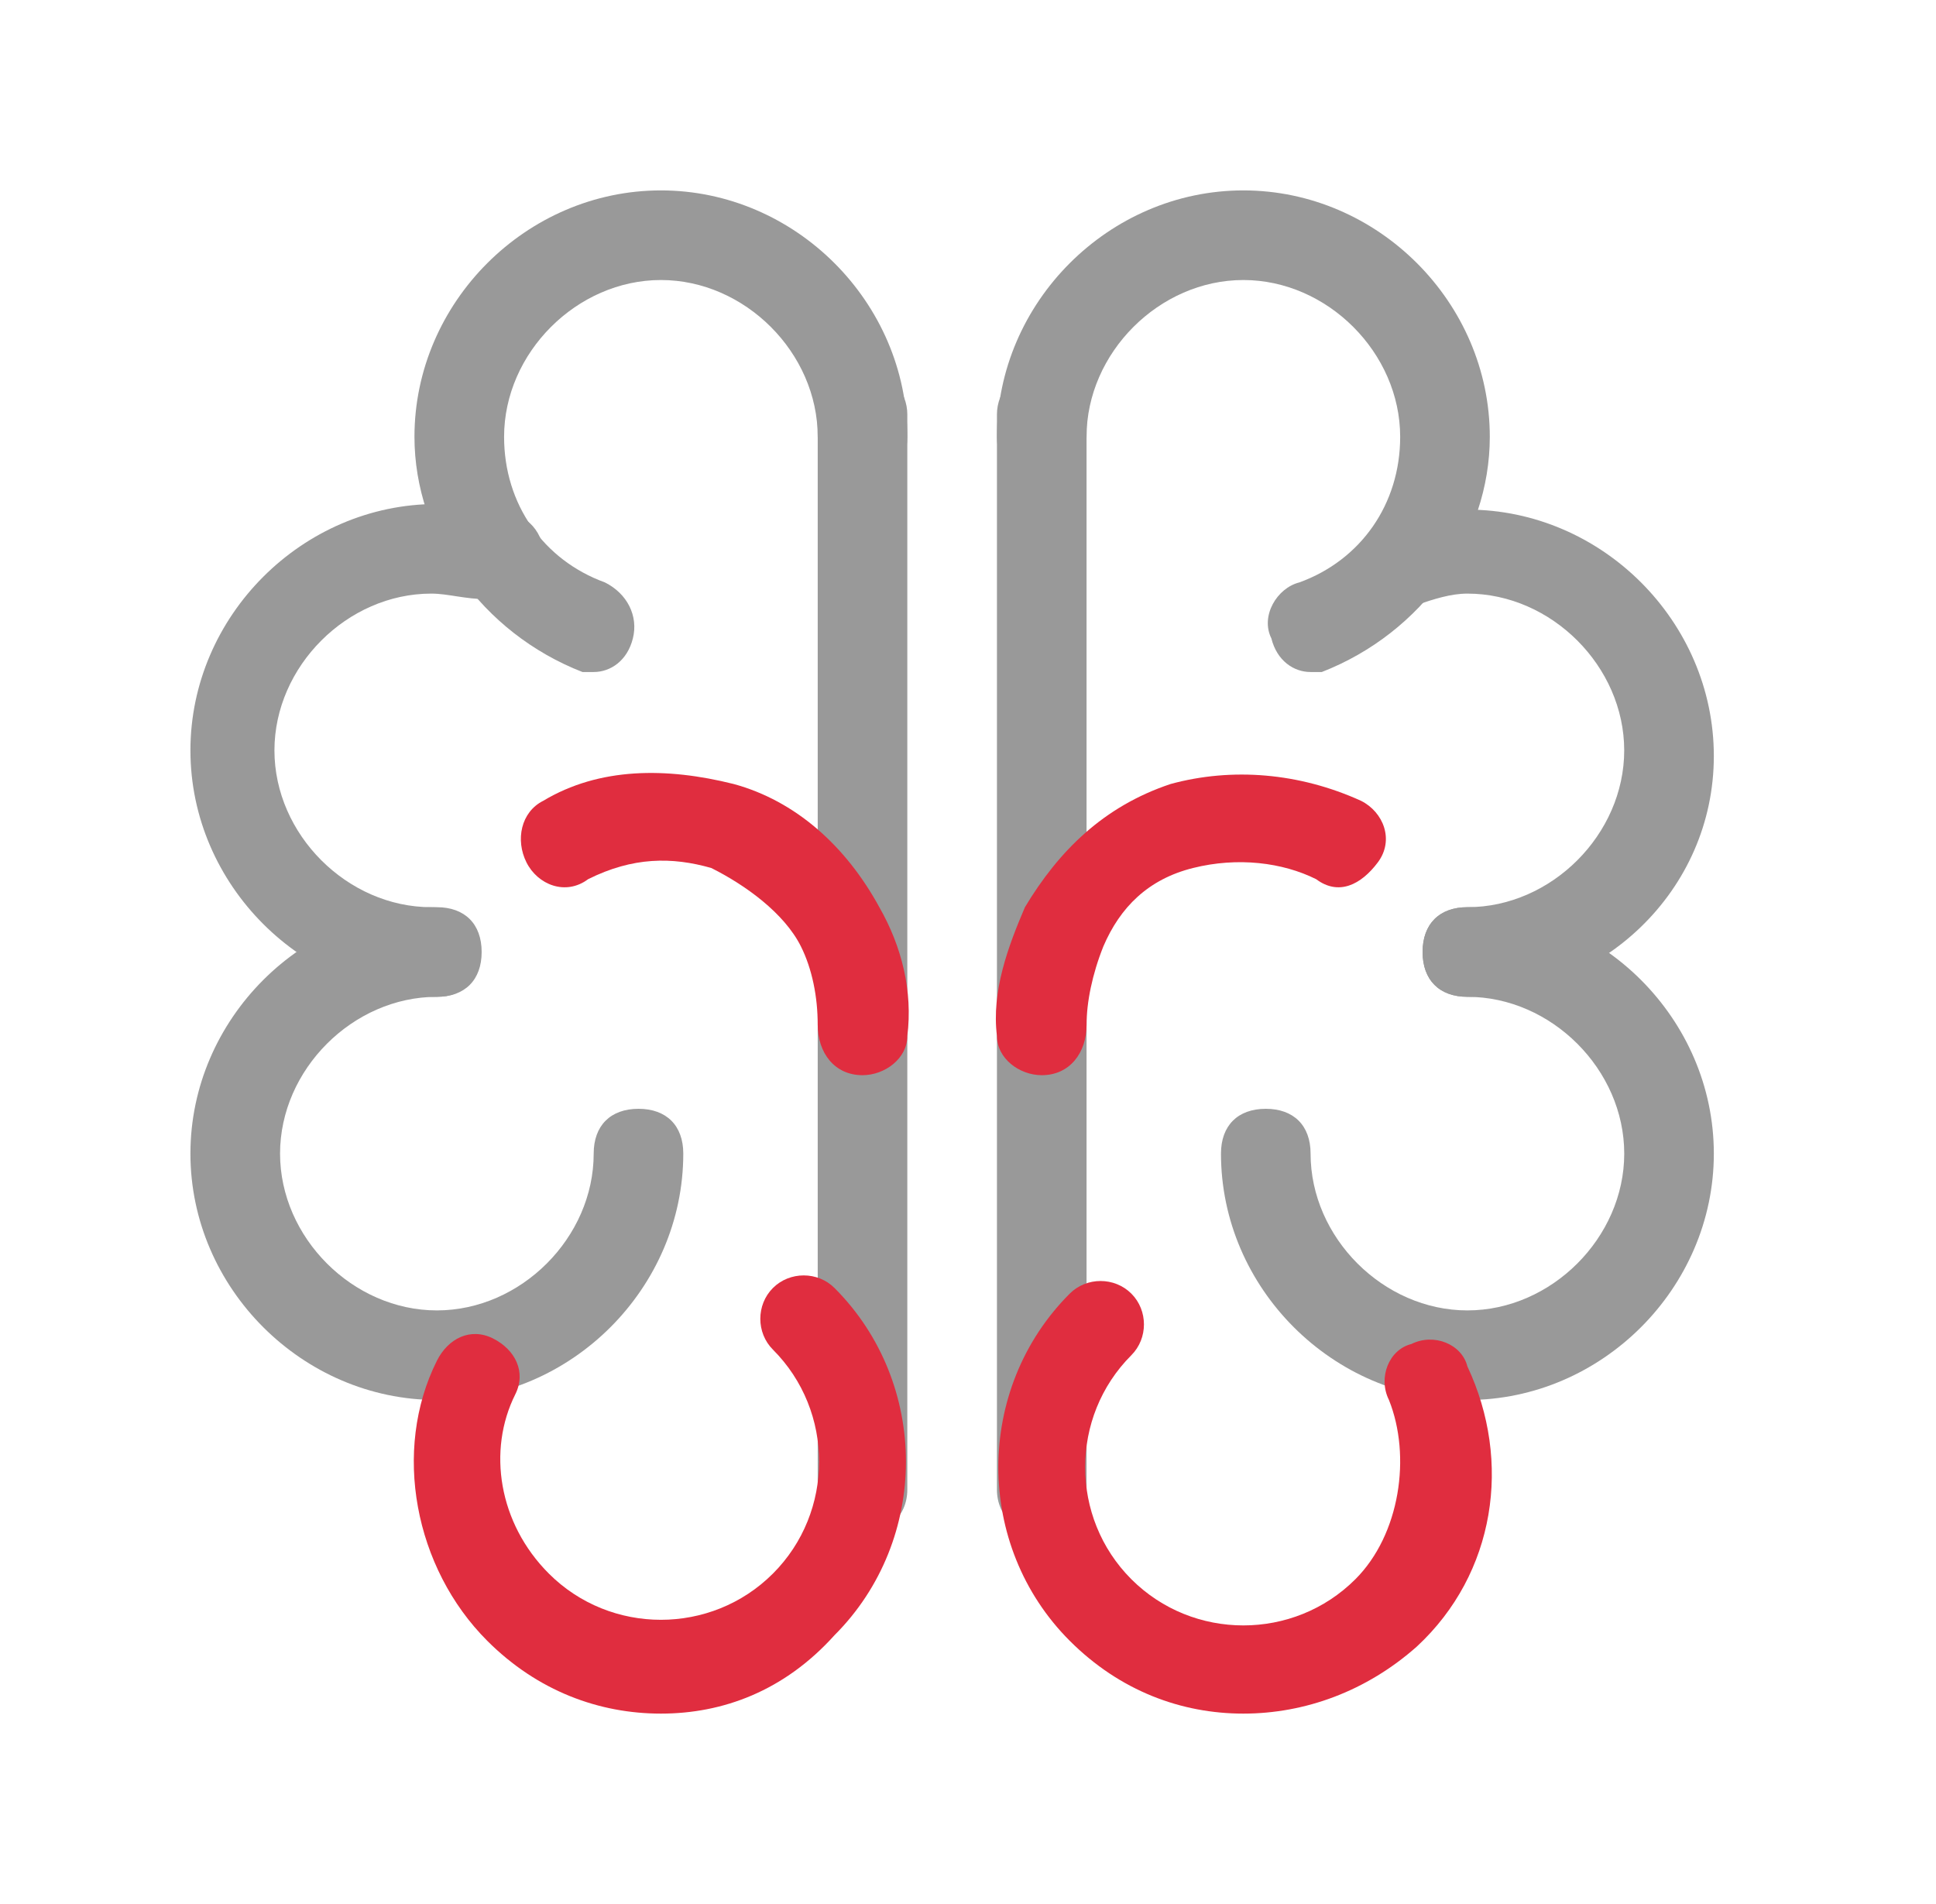
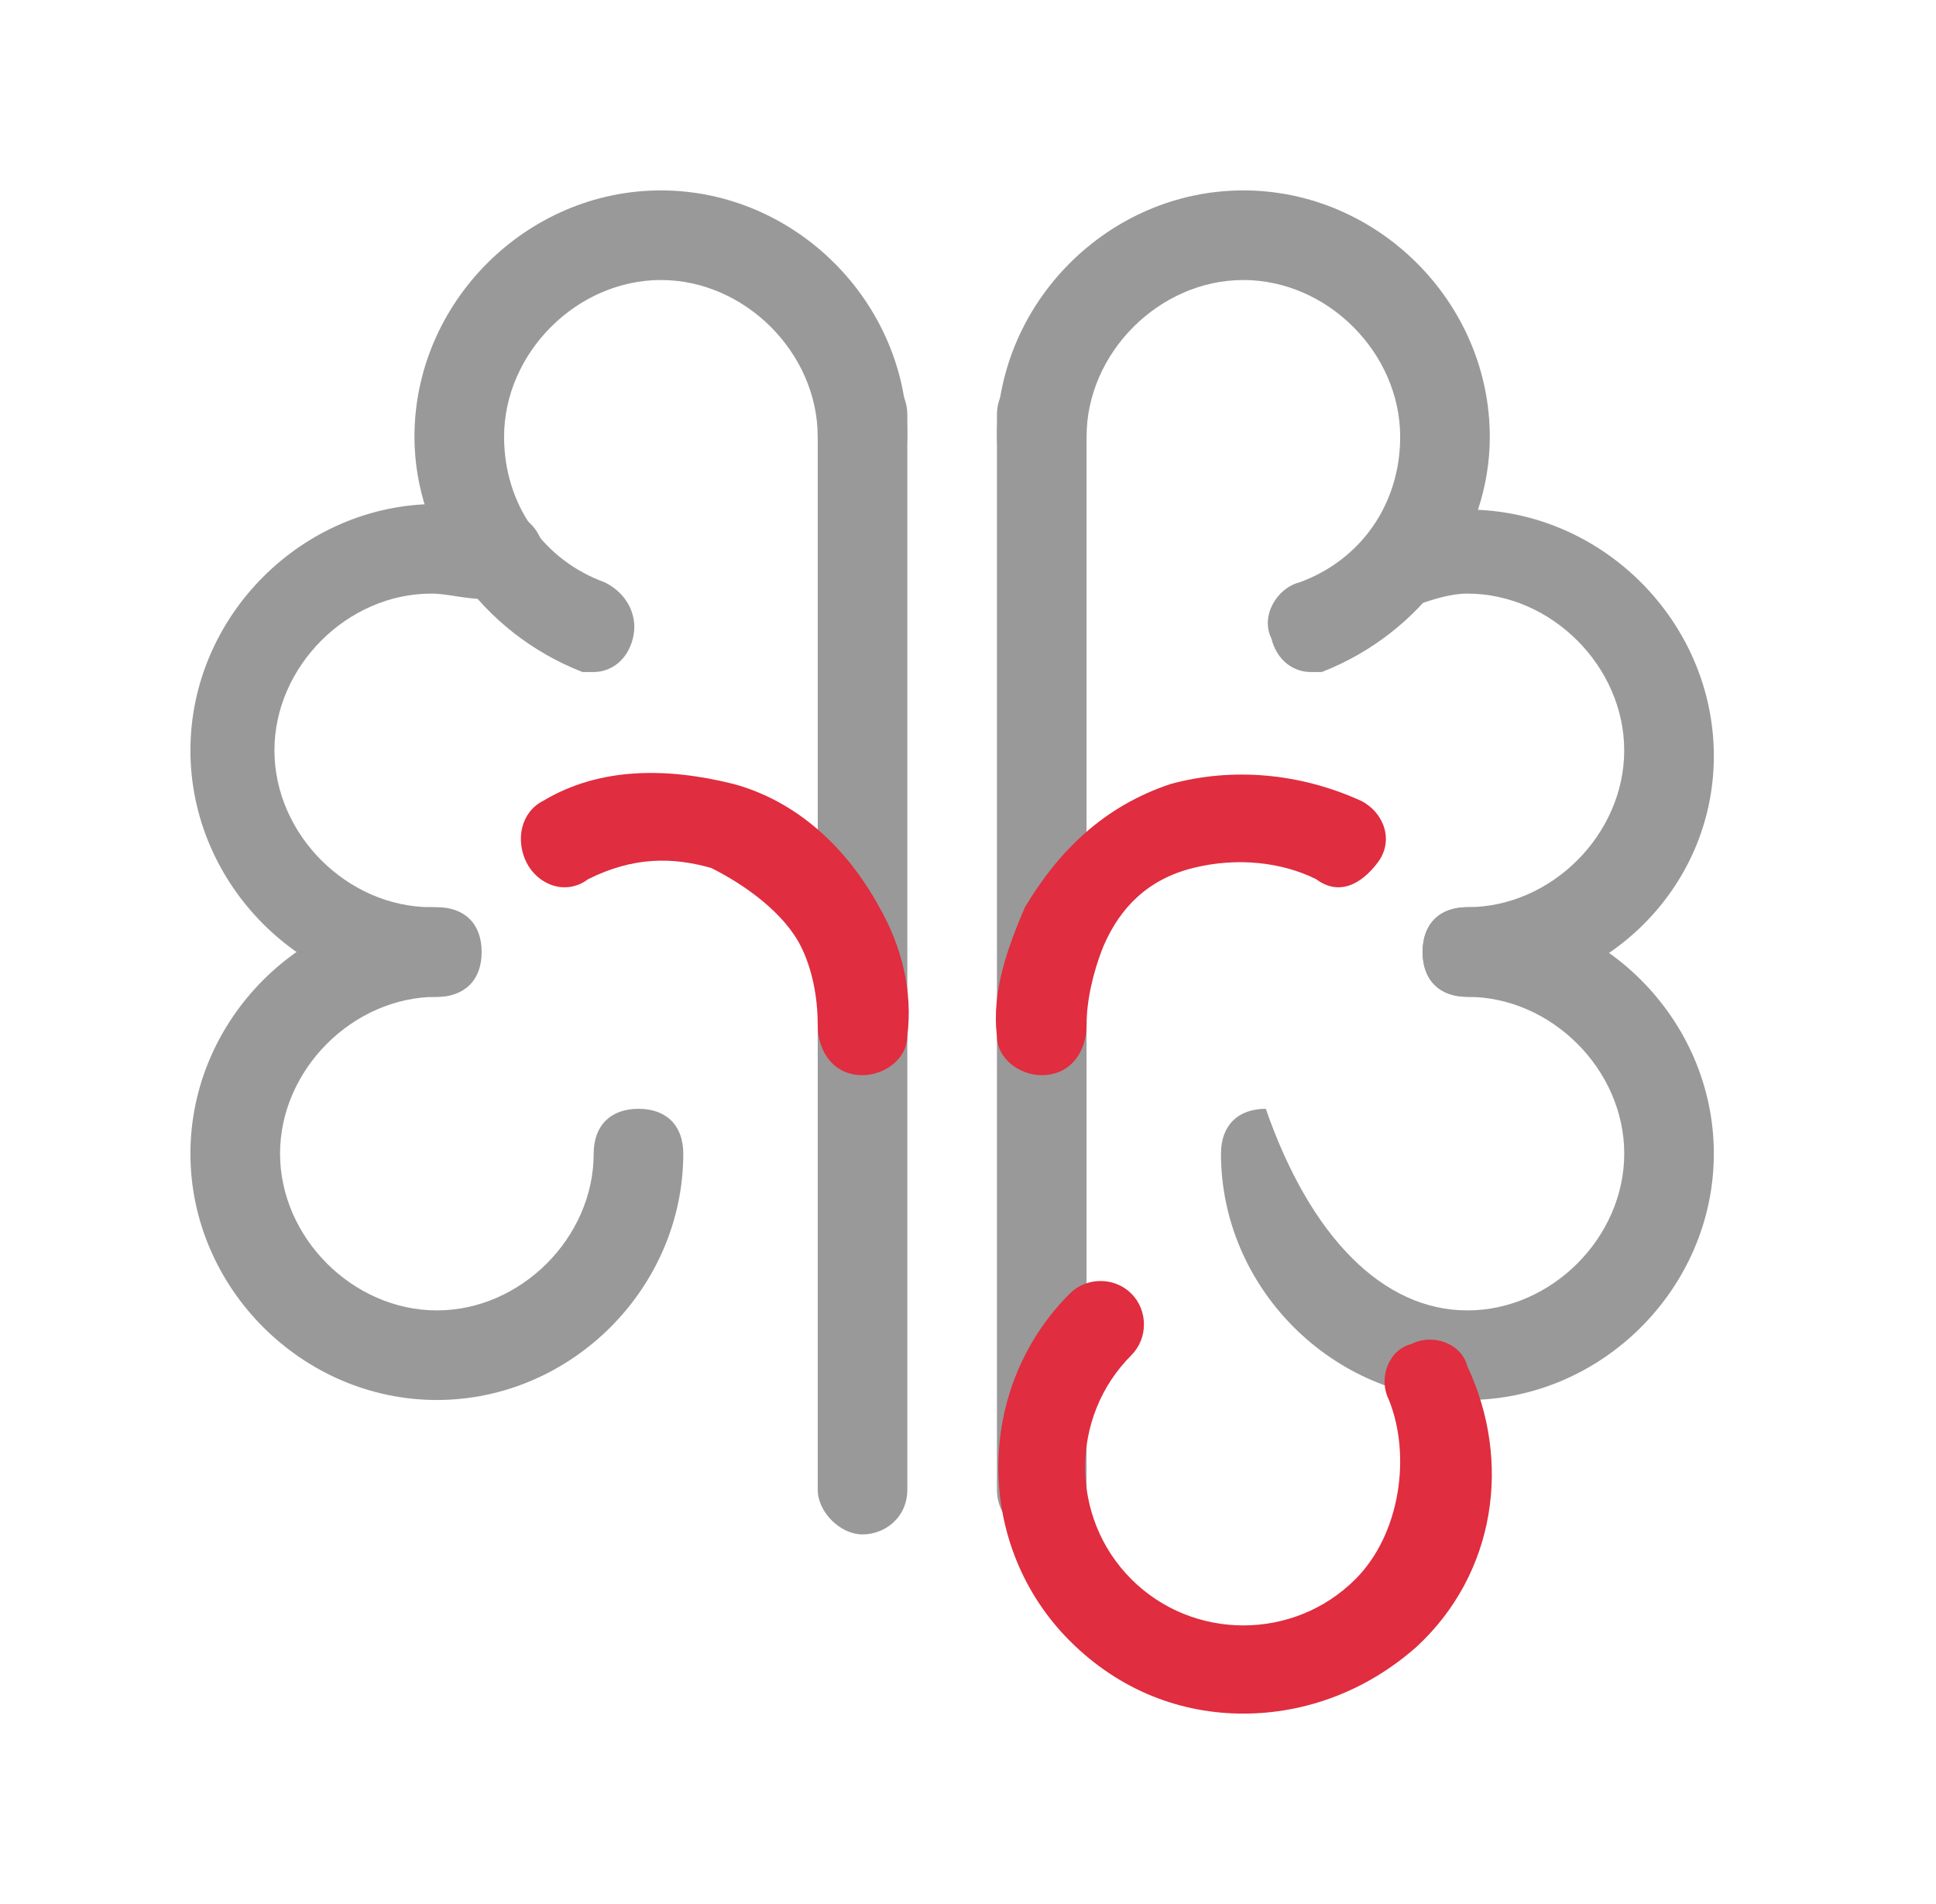
<svg xmlns="http://www.w3.org/2000/svg" width="61" height="60" viewBox="0 0 61 60" fill="none">
  <path d="M18.706 21.177C18.53 21.177 18.353 21.177 18.353 21.177C15.177 19.941 13.059 16.941 13.059 13.765C13.059 9.529 16.588 6 20.824 6C25.059 6 28.588 9.529 28.588 13.765C28.588 14.647 28.059 15.177 27.177 15.177C26.294 15.177 25.765 14.647 25.765 13.765C25.765 11.118 23.471 8.824 20.824 8.824C18.177 8.824 15.883 11.118 15.883 13.765C15.883 15.882 17.118 17.647 19.059 18.353C19.765 18.706 20.118 19.412 19.941 20.118C19.765 20.823 19.235 21.177 18.706 21.177Z" fill="#999999" />
  <path d="M13.765 31.412C9.529 31.412 6 27.882 6 23.647C6 19.412 9.529 15.882 13.765 15.882C14.647 15.882 15.529 16.059 16.235 16.235C16.941 16.412 17.294 17.294 17.118 18C16.765 18.706 16.059 19.059 15.353 18.882C14.647 18.882 14.118 18.706 13.588 18.706C10.941 18.706 8.647 21 8.647 23.647C8.647 26.294 10.941 28.588 13.588 28.588C14.471 28.588 15 29.118 15 30C15 30.882 14.647 31.412 13.765 31.412ZM27.176 48.353C26.471 48.353 25.765 47.647 25.765 46.941V13.059C25.765 12.353 26.471 11.647 27.176 11.647C28.059 11.647 28.588 12.353 28.588 13.059V46.941C28.588 47.824 27.882 48.353 27.176 48.353Z" fill="#999999" />
  <path d="M27.176 33.882C27.176 33.882 27 33.882 27.176 33.882C26.294 33.882 25.765 33.176 25.765 32.294C25.765 31.412 25.588 30.529 25.235 29.823C24.706 28.765 23.47 27.882 22.412 27.353C21.176 27 19.941 27 18.529 27.706C17.823 28.235 16.941 27.882 16.588 27.176C16.235 26.471 16.412 25.588 17.117 25.235C18.882 24.176 21 24.176 23.117 24.706C25.059 25.235 26.647 26.647 27.706 28.588C28.412 29.823 28.765 31.235 28.588 32.647C28.588 33.353 27.882 33.882 27.176 33.882Z" fill="#E02D3F" />
  <path d="M13.765 44.117C9.529 44.117 6 40.588 6 36.353C6 32.117 9.529 28.588 13.765 28.588C14.647 28.588 15.176 29.117 15.176 30C15.176 30.882 14.647 31.412 13.765 31.412C11.118 31.412 8.824 33.706 8.824 36.353C8.824 39 11.118 41.294 13.765 41.294C16.412 41.294 18.706 39 18.706 36.353C18.706 35.471 19.235 34.941 20.118 34.941C21 34.941 21.529 35.471 21.529 36.353C21.529 40.588 18 44.117 13.765 44.117Z" fill="#999999" />
  <path d="M41.294 21.177C40.764 21.177 40.235 20.823 40.059 20.118C39.706 19.412 40.235 18.529 40.941 18.353C42.882 17.647 44.117 15.882 44.117 13.765C44.117 11.118 41.823 8.824 39.176 8.824C36.529 8.824 34.235 11.118 34.235 13.765C34.235 14.647 33.706 15.177 32.823 15.177C31.941 15.177 31.412 14.647 31.412 13.765C31.412 9.529 34.941 6 39.176 6C43.412 6 46.941 9.529 46.941 13.765C46.941 16.941 44.823 19.941 41.647 21.177C41.647 21.177 41.47 21.177 41.294 21.177Z" fill="#999999" />
  <path d="M46.235 31.412C45.353 31.412 44.823 30.882 44.823 30C44.823 29.118 45.353 28.588 46.235 28.588C48.882 28.588 51.176 26.294 51.176 23.647C51.176 21 48.882 18.706 46.235 18.706C45.706 18.706 45.176 18.882 44.647 19.059C43.941 19.412 43.059 18.882 42.882 18.177C42.706 17.471 43.059 16.588 43.764 16.412C44.647 16.059 45.353 16.059 46.235 16.059C50.47 16.059 54 19.588 54 23.824C54 28.059 50.47 31.412 46.235 31.412ZM32.823 48.353C33.529 48.353 34.235 47.647 34.235 46.941V13.059C34.235 12.353 33.529 11.647 32.823 11.647C31.941 11.647 31.412 12.353 31.412 13.059V46.941C31.412 47.824 32.117 48.353 32.823 48.353Z" fill="#999999" />
-   <path d="M46.235 44.117C42 44.117 38.471 40.588 38.471 36.353C38.471 35.471 39 34.941 39.883 34.941C40.765 34.941 41.294 35.471 41.294 36.353C41.294 39 43.588 41.294 46.235 41.294C48.882 41.294 51.177 39 51.177 36.353C51.177 33.706 48.882 31.412 46.235 31.412C45.353 31.412 44.824 30.882 44.824 30C44.824 29.117 45.353 28.588 46.235 28.588C50.471 28.588 54 32.117 54 36.353C54 40.588 50.471 44.117 46.235 44.117Z" fill="#999999" />
+   <path d="M46.235 44.117C42 44.117 38.471 40.588 38.471 36.353C38.471 35.471 39 34.941 39.883 34.941C41.294 39 43.588 41.294 46.235 41.294C48.882 41.294 51.177 39 51.177 36.353C51.177 33.706 48.882 31.412 46.235 31.412C45.353 31.412 44.824 30.882 44.824 30C44.824 29.117 45.353 28.588 46.235 28.588C50.471 28.588 54 32.117 54 36.353C54 40.588 50.471 44.117 46.235 44.117Z" fill="#999999" />
  <path d="M32.824 33.882C32.118 33.882 31.412 33.353 31.412 32.647C31.236 31.235 31.765 29.823 32.294 28.588C33.353 26.823 34.765 25.412 36.883 24.706C38.824 24.177 40.941 24.353 42.883 25.235C43.589 25.588 43.941 26.471 43.412 27.177C42.883 27.882 42.177 28.235 41.471 27.706C40.412 27.177 39 27 37.589 27.353C36.177 27.706 35.294 28.588 34.765 29.823C34.412 30.706 34.236 31.588 34.236 32.294C34.236 33.176 33.706 33.882 32.824 33.882C32.824 33.882 33 33.882 32.824 33.882Z" fill="#E02D3F" />
-   <path d="M20.824 54C18.883 54 16.941 53.294 15.353 51.706C13.059 49.412 12.353 45.706 13.765 42.882C14.118 42.176 14.824 41.824 15.53 42.176C16.235 42.529 16.588 43.235 16.235 43.941C15.353 45.706 15.706 48 17.294 49.588C19.235 51.529 22.412 51.529 24.353 49.588C26.294 47.647 26.294 44.471 24.353 42.529C23.824 42 23.824 41.118 24.353 40.588C24.883 40.059 25.765 40.059 26.294 40.588C29.294 43.588 29.294 48.529 26.294 51.529C24.706 53.294 22.765 54 20.824 54Z" fill="#E02D3F" />
  <path d="M39.176 54C37.235 54 35.294 53.294 33.706 51.706C30.706 48.706 30.706 43.765 33.706 40.765C34.235 40.235 35.117 40.235 35.647 40.765C36.176 41.294 36.176 42.176 35.647 42.706C33.706 44.647 33.706 47.824 35.647 49.765C37.588 51.706 40.764 51.706 42.706 49.765C44.117 48.353 44.47 45.882 43.764 44.118C43.411 43.412 43.764 42.529 44.47 42.353C45.176 42 46.059 42.353 46.235 43.059C47.647 46.059 47.117 49.588 44.647 51.882C43.059 53.294 41.117 54 39.176 54Z" fill="#E02D3F" />
</svg>